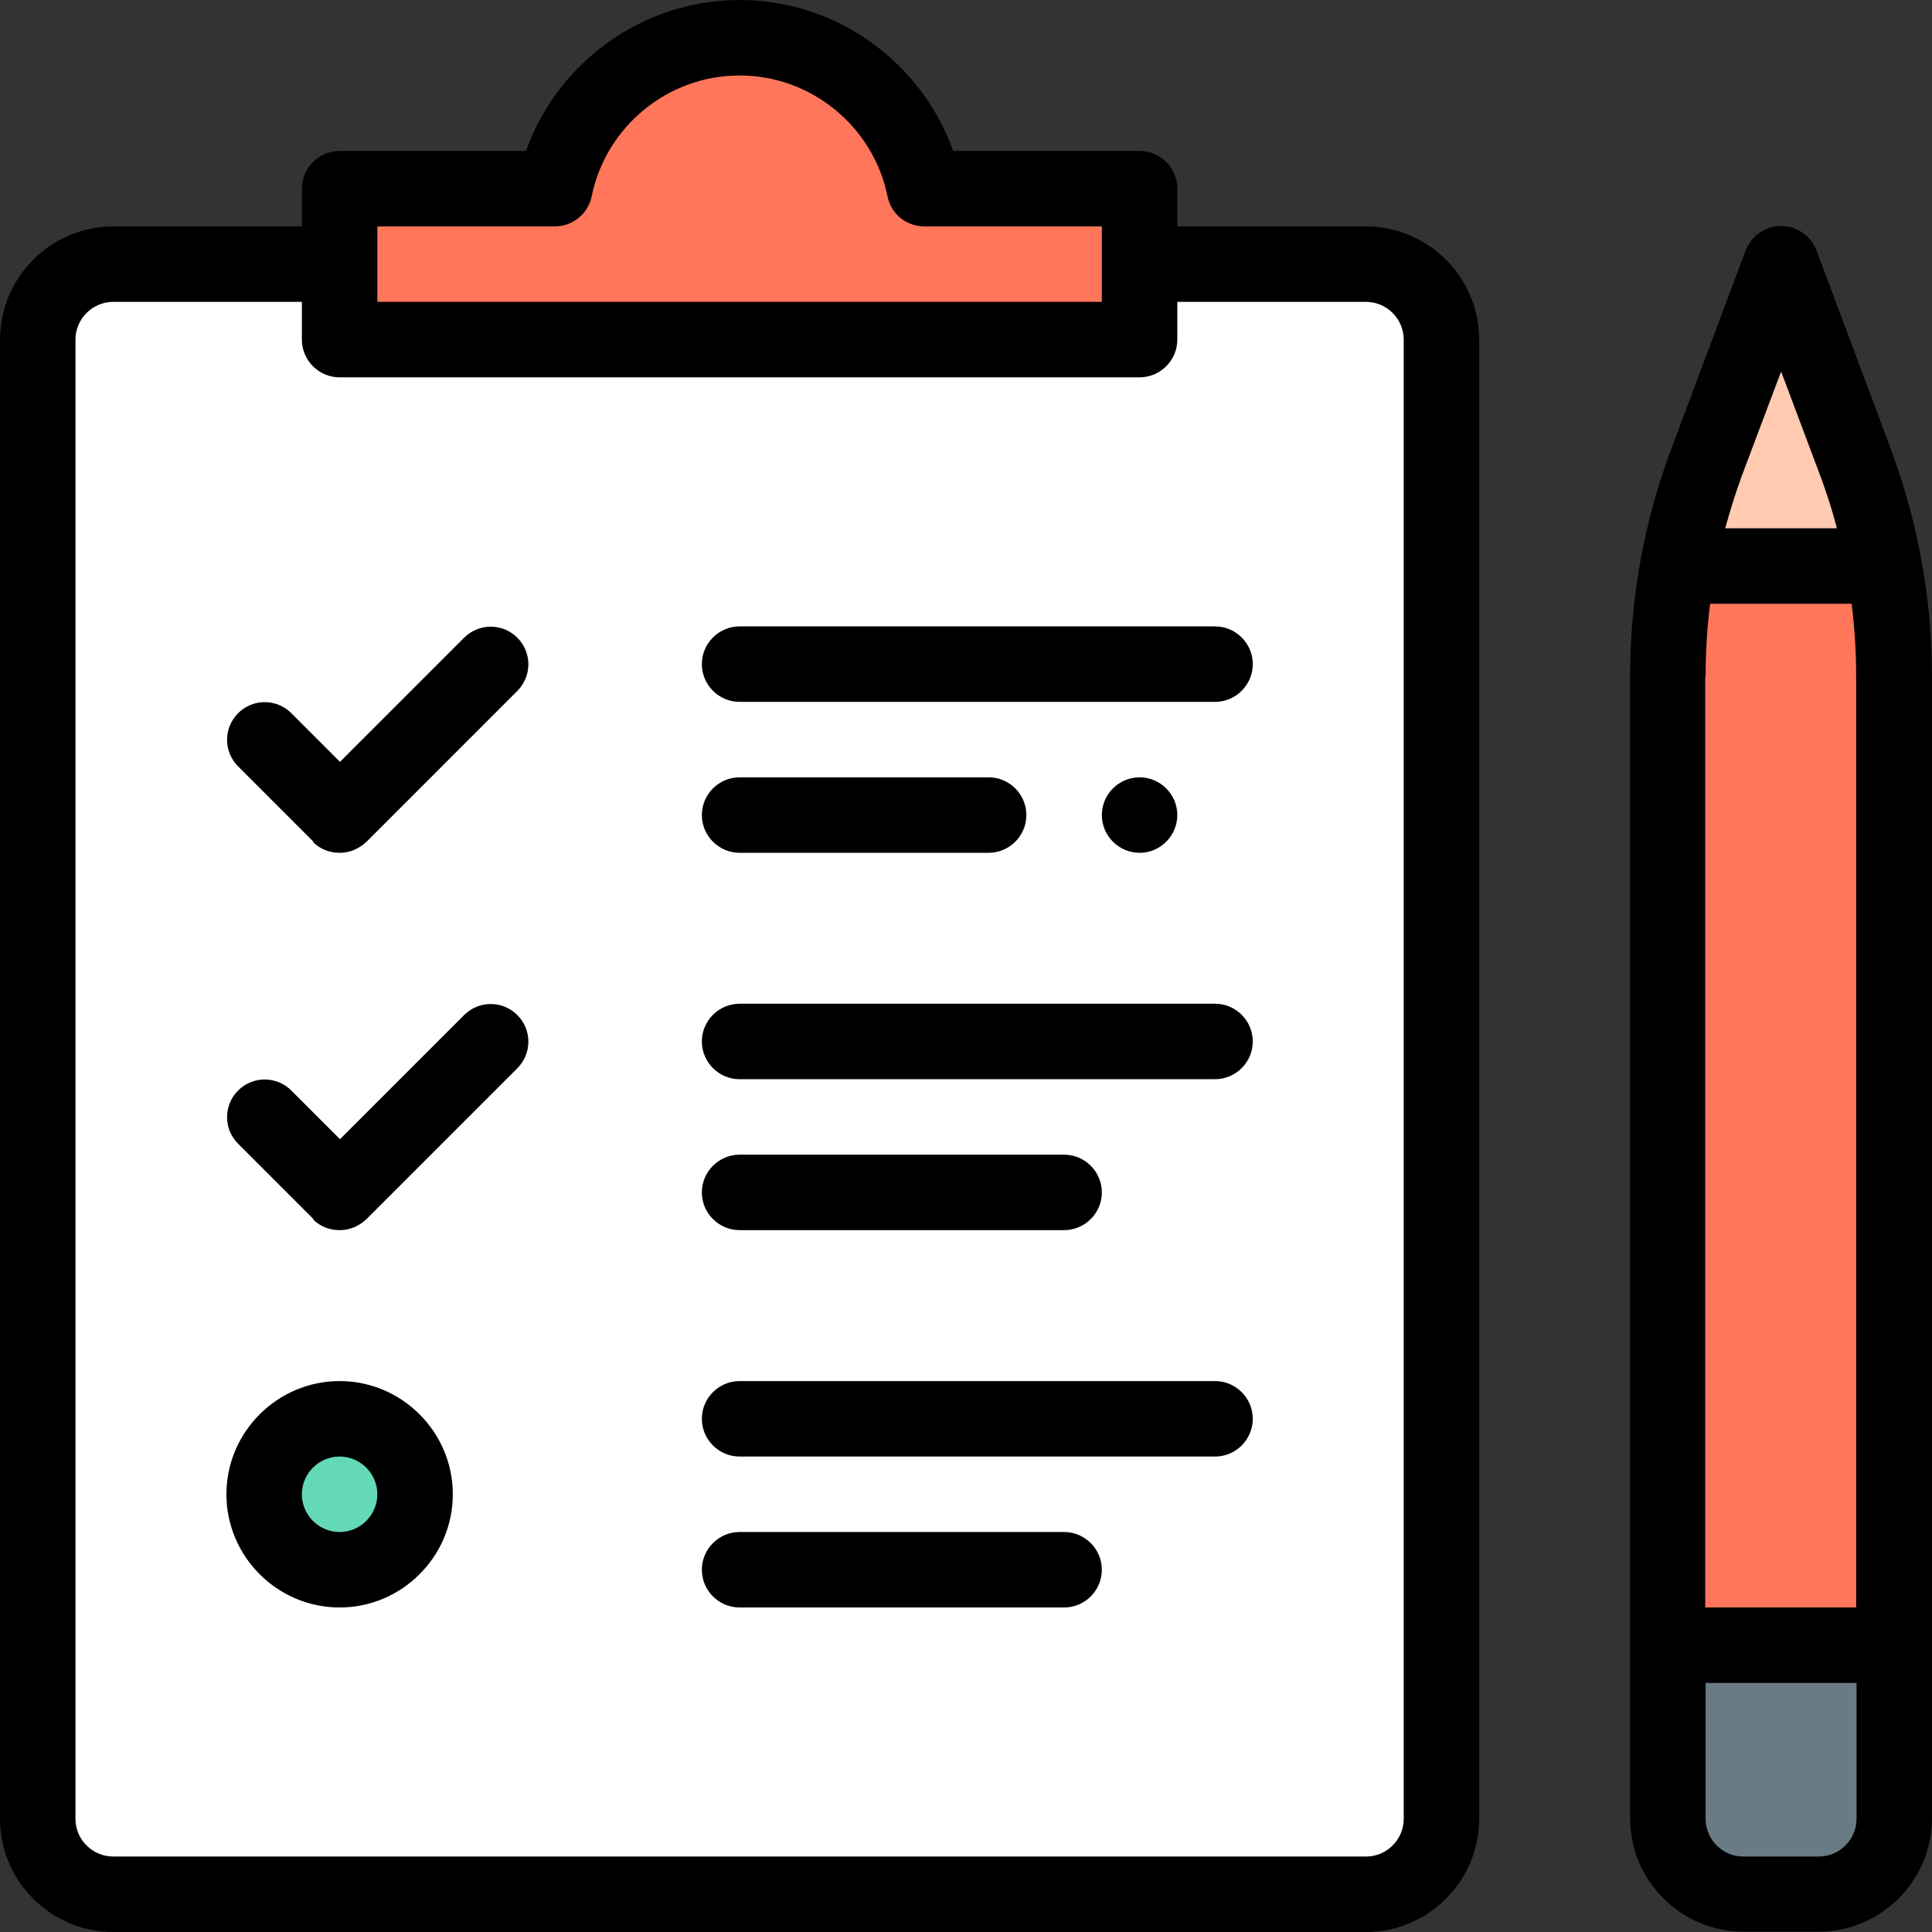
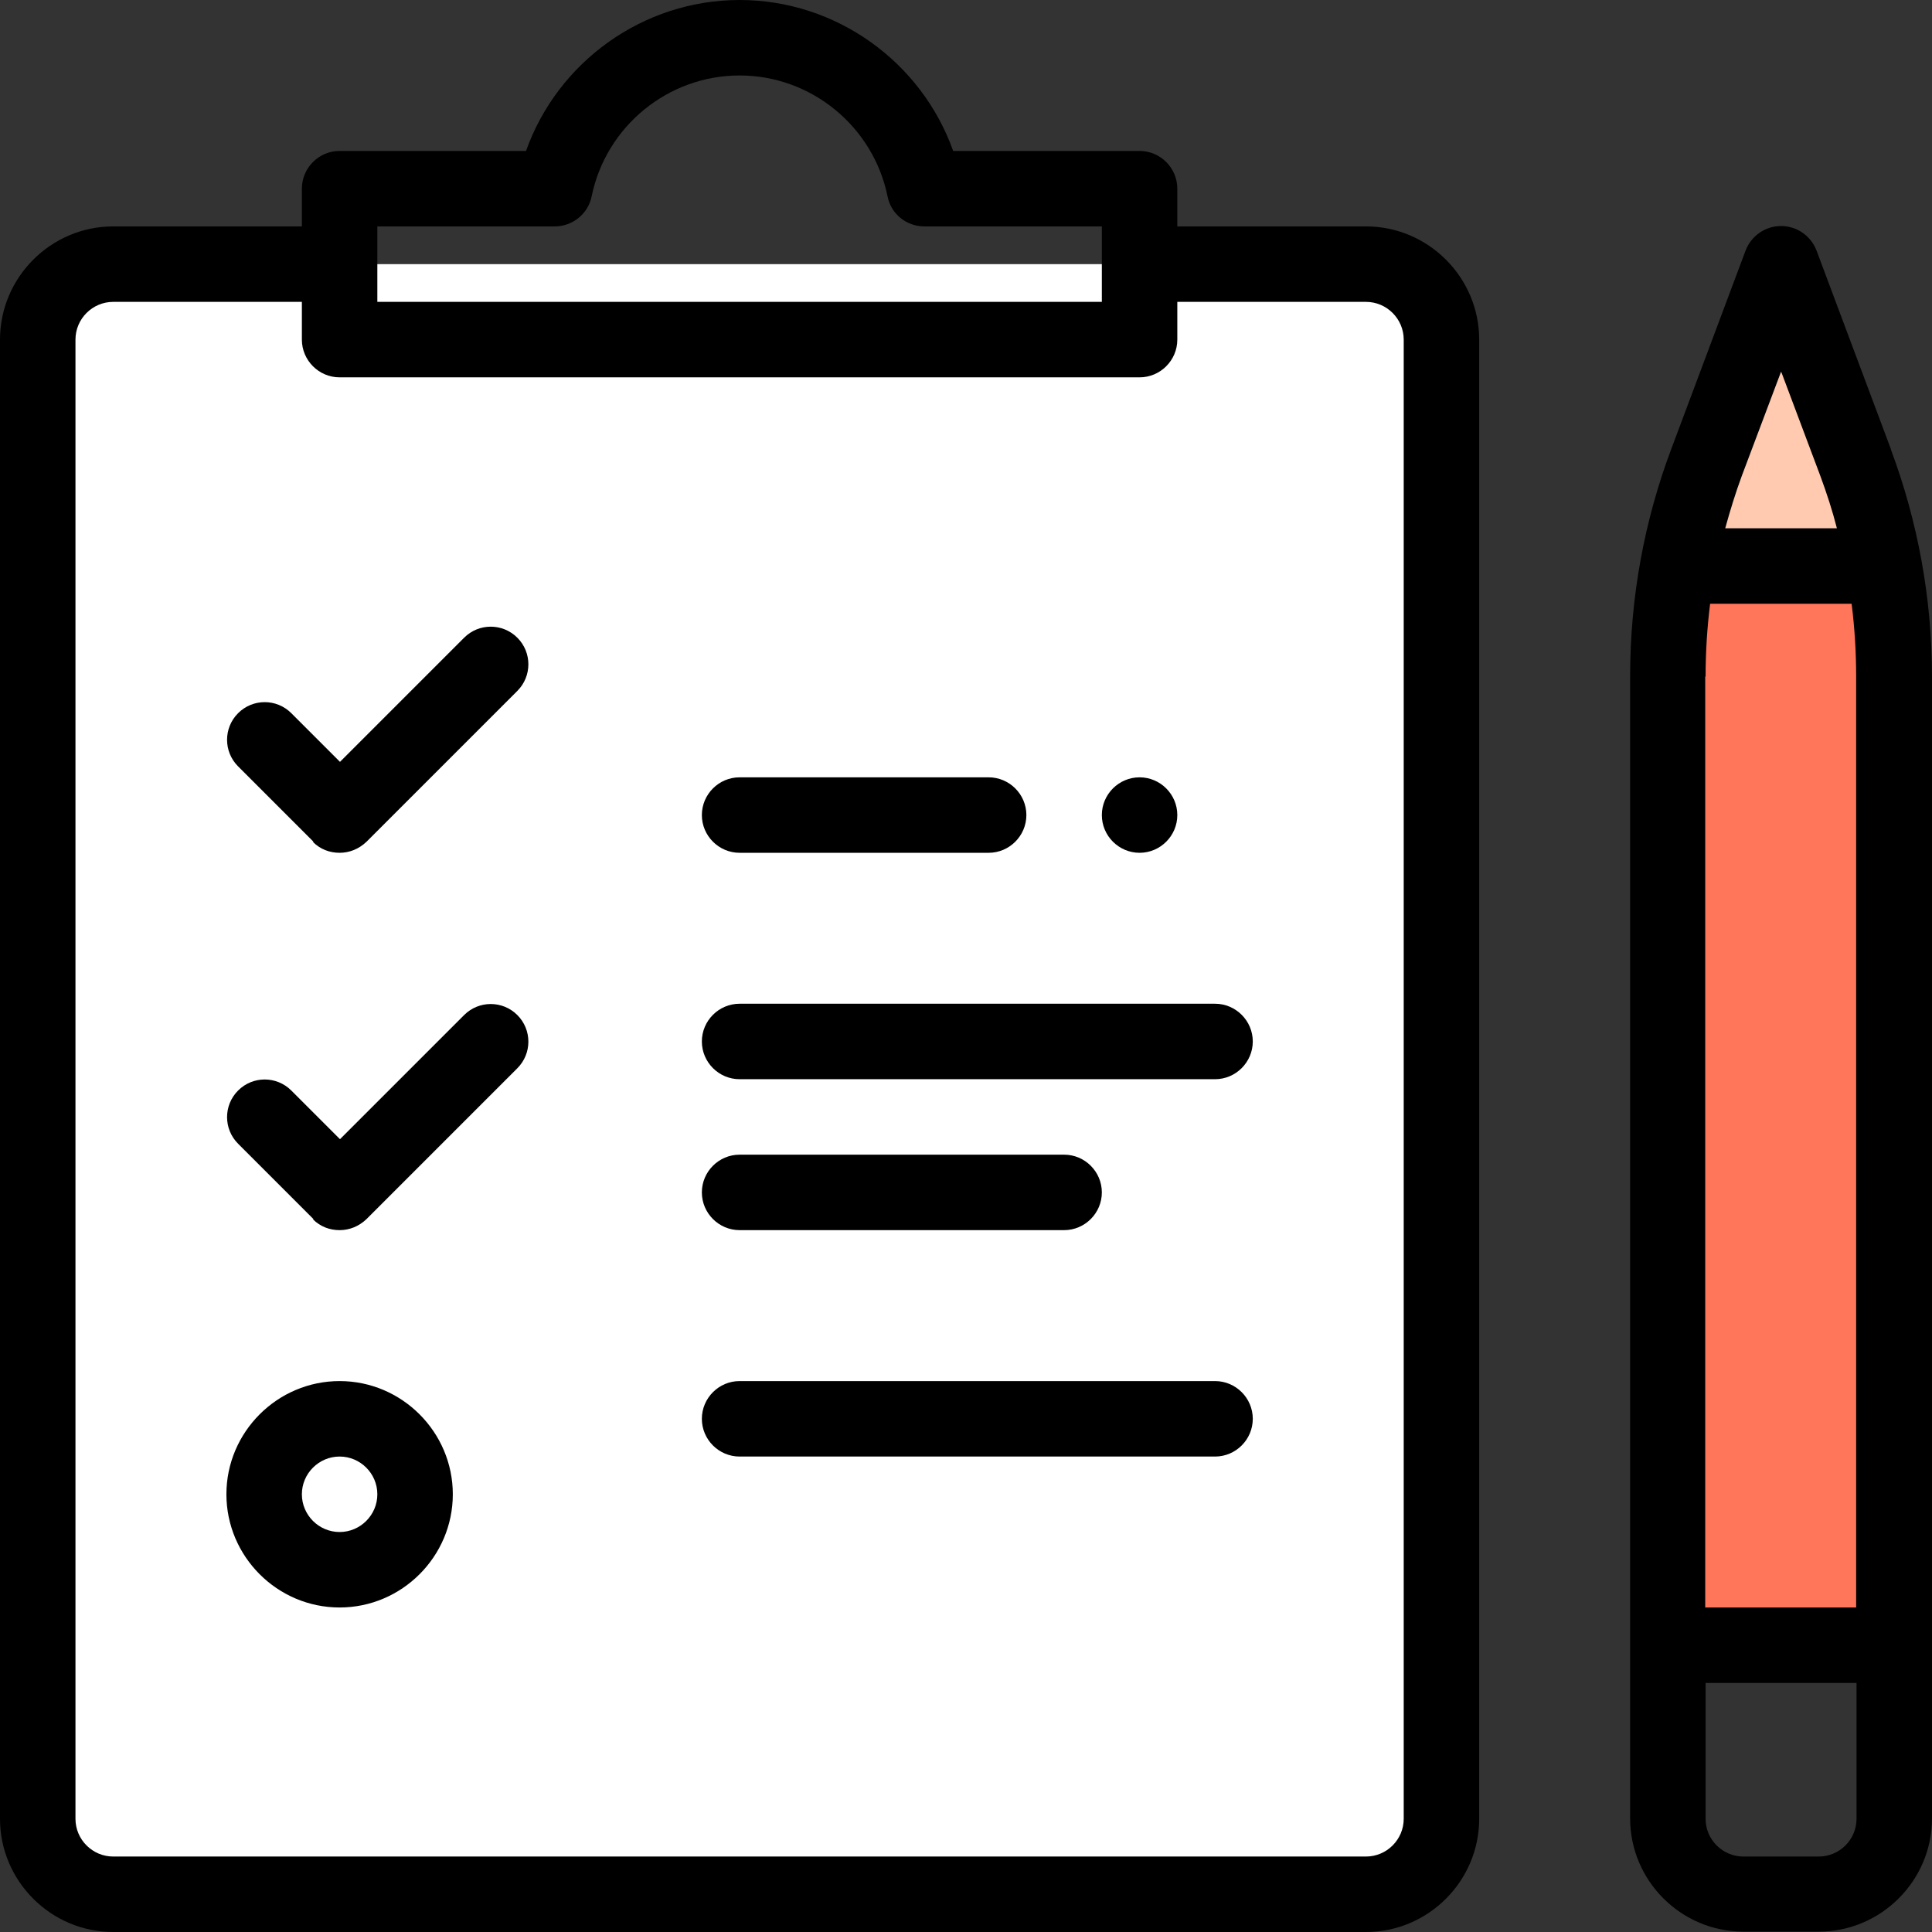
<svg xmlns="http://www.w3.org/2000/svg" id="Layer_1" viewBox="0 0 512 512">
  <rect x="0" y="0" width="512" height="512" fill="#333333" stroke="none" />
  <defs>
    <style> .st0 { fill: #697c86; } .st1 { fill: #fff; } .st2 { fill: #63d9b8; } .st3 { fill: #ff765b; } .st4 { fill: #ffcaaf; } </style>
  </defs>
  <g>
    <path class="st1" d="M362,70H30c-11,0-20,8.9-20,20v392c0,11,9,20,20,20h332c11,0,20-9,20-20V90c0-11.1-9-20-20-20Z" />
-     <path class="st0" d="M502,436v46c0,11-9,20-20,20h-20c-11,0-20-9-20-20v-46h60Z" />
    <path class="st3" d="M502,179.3v256.7h-60V179.3c0-9.7.9-19.3,2.6-28.8,0-.2,0-.3,0-.5h54.6c1.8,9.6,2.7,19.4,2.7,29.3Z" />
    <path class="st4" d="M499.3,150h-54.6c1.7-9.3,4.3-18.5,7.6-27.4l19.7-52.6c.9,2.5-5-13.2,19.7,52.6,3.3,8.9,5.9,18.1,7.6,27.4Z" />
-     <path class="st3" d="M302,90H90v-40h57c4.6-22.8,24.8-40,49-40s44.4,17.2,49,40h57v40Z" />
-     <path class="st2" d="M90,376c11.1,0,20,9,20,20s-8.9,20-20,20-20-9-20-20,8.9-20,20-20Z" />
  </g>
  <g>
    <path d="M292,216c0,5.5,4.5,10,10,10s10-4.5,10-10-4.5-10-10-10-10,4.5-10,10Z" />
    <path d="M30,512h332c16.5,0,30-13.5,30-30V90c0-16.5-13.5-30-30-30h-50v-10c0-5.5-4.5-10-10-10h-49.4C244.2,16.4,221.6,0,196,0s-48.2,16.4-56.6,40h-49.4c-5.5,0-10,4.5-10,10v10H30c-16.5,0-30,13.5-30,30v392c0,16.5,13.5,30,30,30ZM100,60h47c4.8,0,8.9-3.4,9.8-8,3.8-18.5,20.2-32,39.2-32s35.4,13.5,39.2,32c.9,4.7,5,8,9.8,8h47v20H100v-20ZM20,90c0-5.5,4.5-10,10-10h50v10c0,5.5,4.5,10,10,10h212c5.5,0,10-4.5,10-10v-10h50c5.5,0,10,4.5,10,10v392c0,5.5-4.5,10-10,10H30c-5.5,0-10-4.5-10-10V90Z" />
    <path d="M82.9,223.1c2,2,4.5,2.9,7.1,2.9s5.1-1,7.1-2.9l40-40c3.9-3.9,3.9-10.2,0-14.1-3.9-3.9-10.2-3.9-14.1,0l-32.9,32.9-12.9-12.9c-3.9-3.9-10.2-3.9-14.1,0-3.9,3.9-3.9,10.2,0,14.1l20,20Z" />
    <path d="M82.9,323.1c2,2,4.5,2.9,7.1,2.9s5.1-1,7.1-2.9l40-40c3.9-3.9,3.9-10.2,0-14.1-3.9-3.9-10.2-3.9-14.1,0l-32.9,32.9-12.9-12.9c-3.9-3.9-10.2-3.9-14.1,0-3.9,3.9-3.9,10.2,0,14.1l20,20Z" />
    <path d="M90,366c-16.5,0-30,13.5-30,30s13.5,30,30,30,30-13.5,30-30-13.5-30-30-30ZM90,406c-5.5,0-10-4.5-10-10s4.5-10,10-10,10,4.5,10,10-4.5,10-10,10Z" />
-     <path d="M196,186h126c5.5,0,10-4.5,10-10s-4.5-10-10-10h-126c-5.5,0-10,4.5-10,10s4.5,10,10,10Z" />
    <path d="M196,226h66c5.5,0,10-4.5,10-10s-4.5-10-10-10h-66c-5.5,0-10,4.5-10,10s4.5,10,10,10Z" />
    <path d="M196,286h126c5.5,0,10-4.5,10-10s-4.5-10-10-10h-126c-5.5,0-10,4.5-10,10s4.5,10,10,10Z" />
    <path d="M196,326h86c5.5,0,10-4.5,10-10s-4.5-10-10-10h-86c-5.5,0-10,4.5-10,10s4.5,10,10,10Z" />
    <path d="M196,386h126c5.5,0,10-4.5,10-10s-4.5-10-10-10h-126c-5.5,0-10,4.5-10,10s4.5,10,10,10Z" />
-     <path d="M196,426h86c5.5,0,10-4.5,10-10s-4.5-10-10-10h-86c-5.5,0-10,4.5-10,10s4.5,10,10,10Z" />
    <path d="M501.1,119l-19.7-52.6c-1.5-3.9-5.2-6.5-9.4-6.5h0c-4.2,0-7.9,2.6-9.4,6.5l-19.7,52.6c-7.1,18.9-10.9,39.2-10.9,60.2v302.7c0,16.5,13.5,30,30,30h20c16.5,0,30-13.5,30-30V179.3c0-20.8-3.8-41.2-10.9-60.2ZM452,179.3c0-6.4.4-12.9,1.2-19.3h37.5c.8,6.4,1.2,12.8,1.2,19.3v246.7h-40v-246.7h0ZM472,98.5c1.1,2.8-3.8-10.2,10.4,27.6,1.7,4.6,3.2,9.2,4.4,13.9h-29.6c1.3-4.7,2.7-9.3,4.4-13.9l10.4-27.6ZM482,492h-20c-5.5,0-10-4.5-10-10v-36h40v36c0,5.5-4.5,10-10,10Z" />
  </g>
</svg>